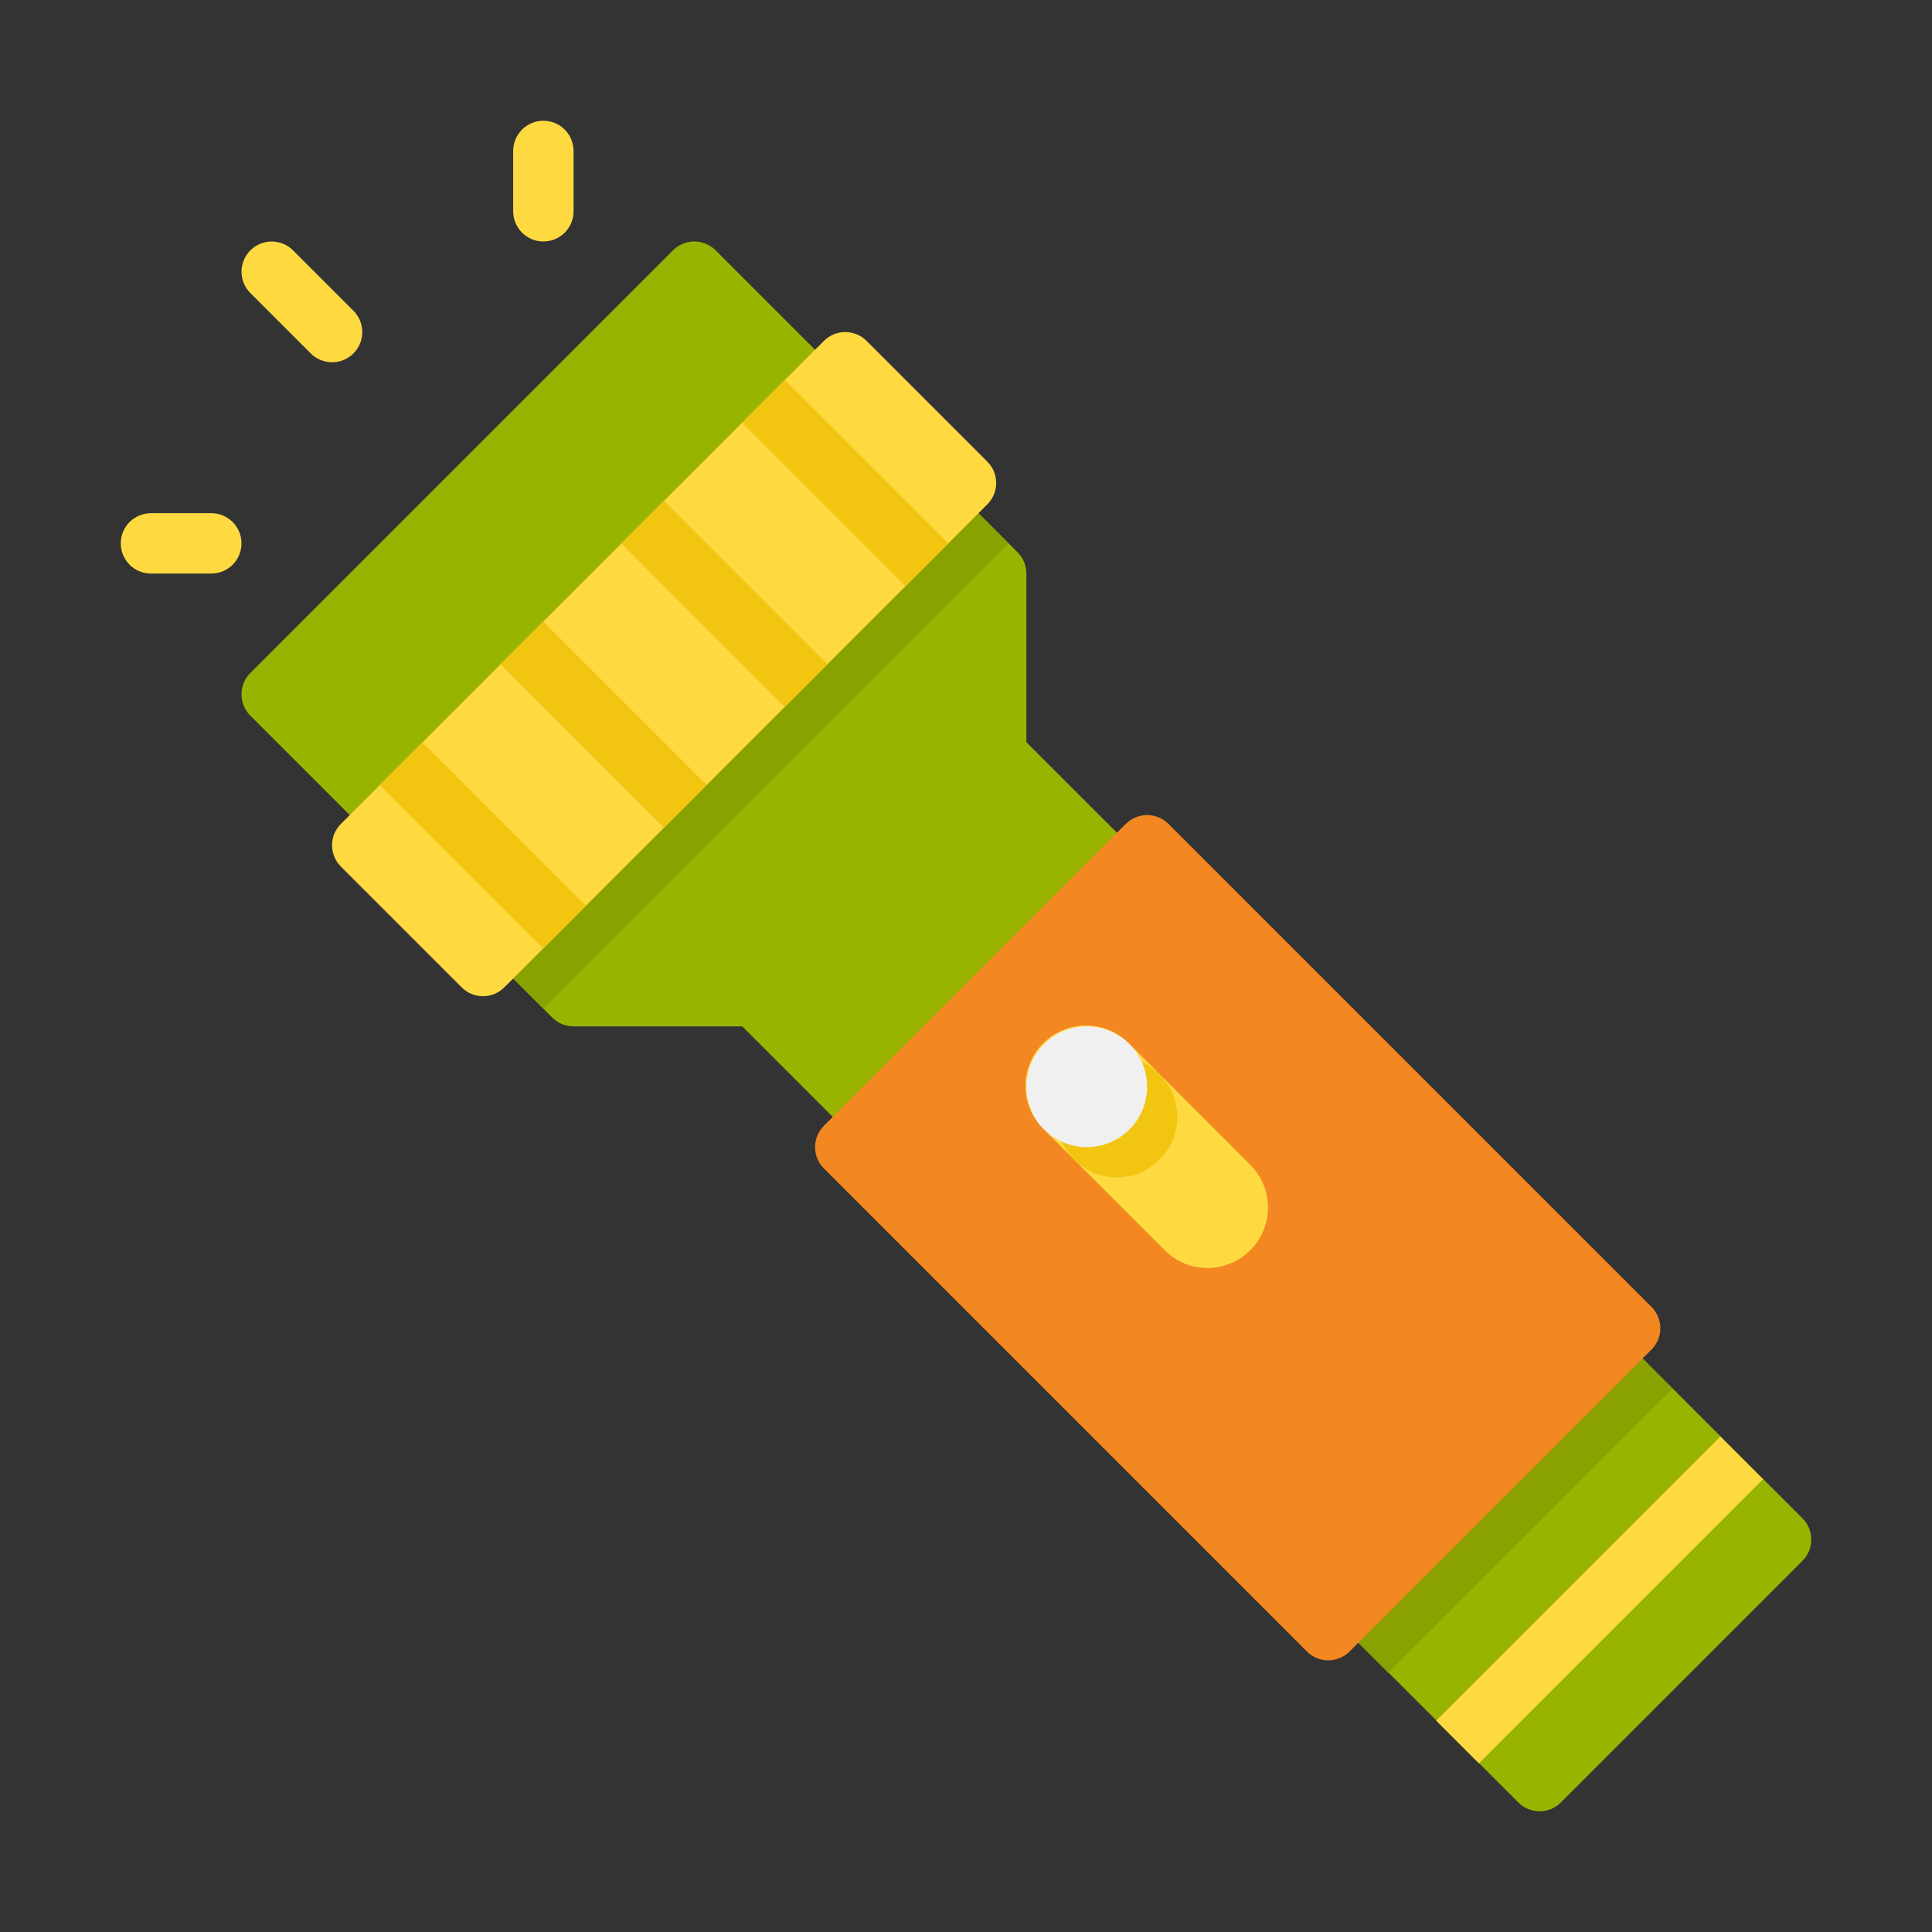
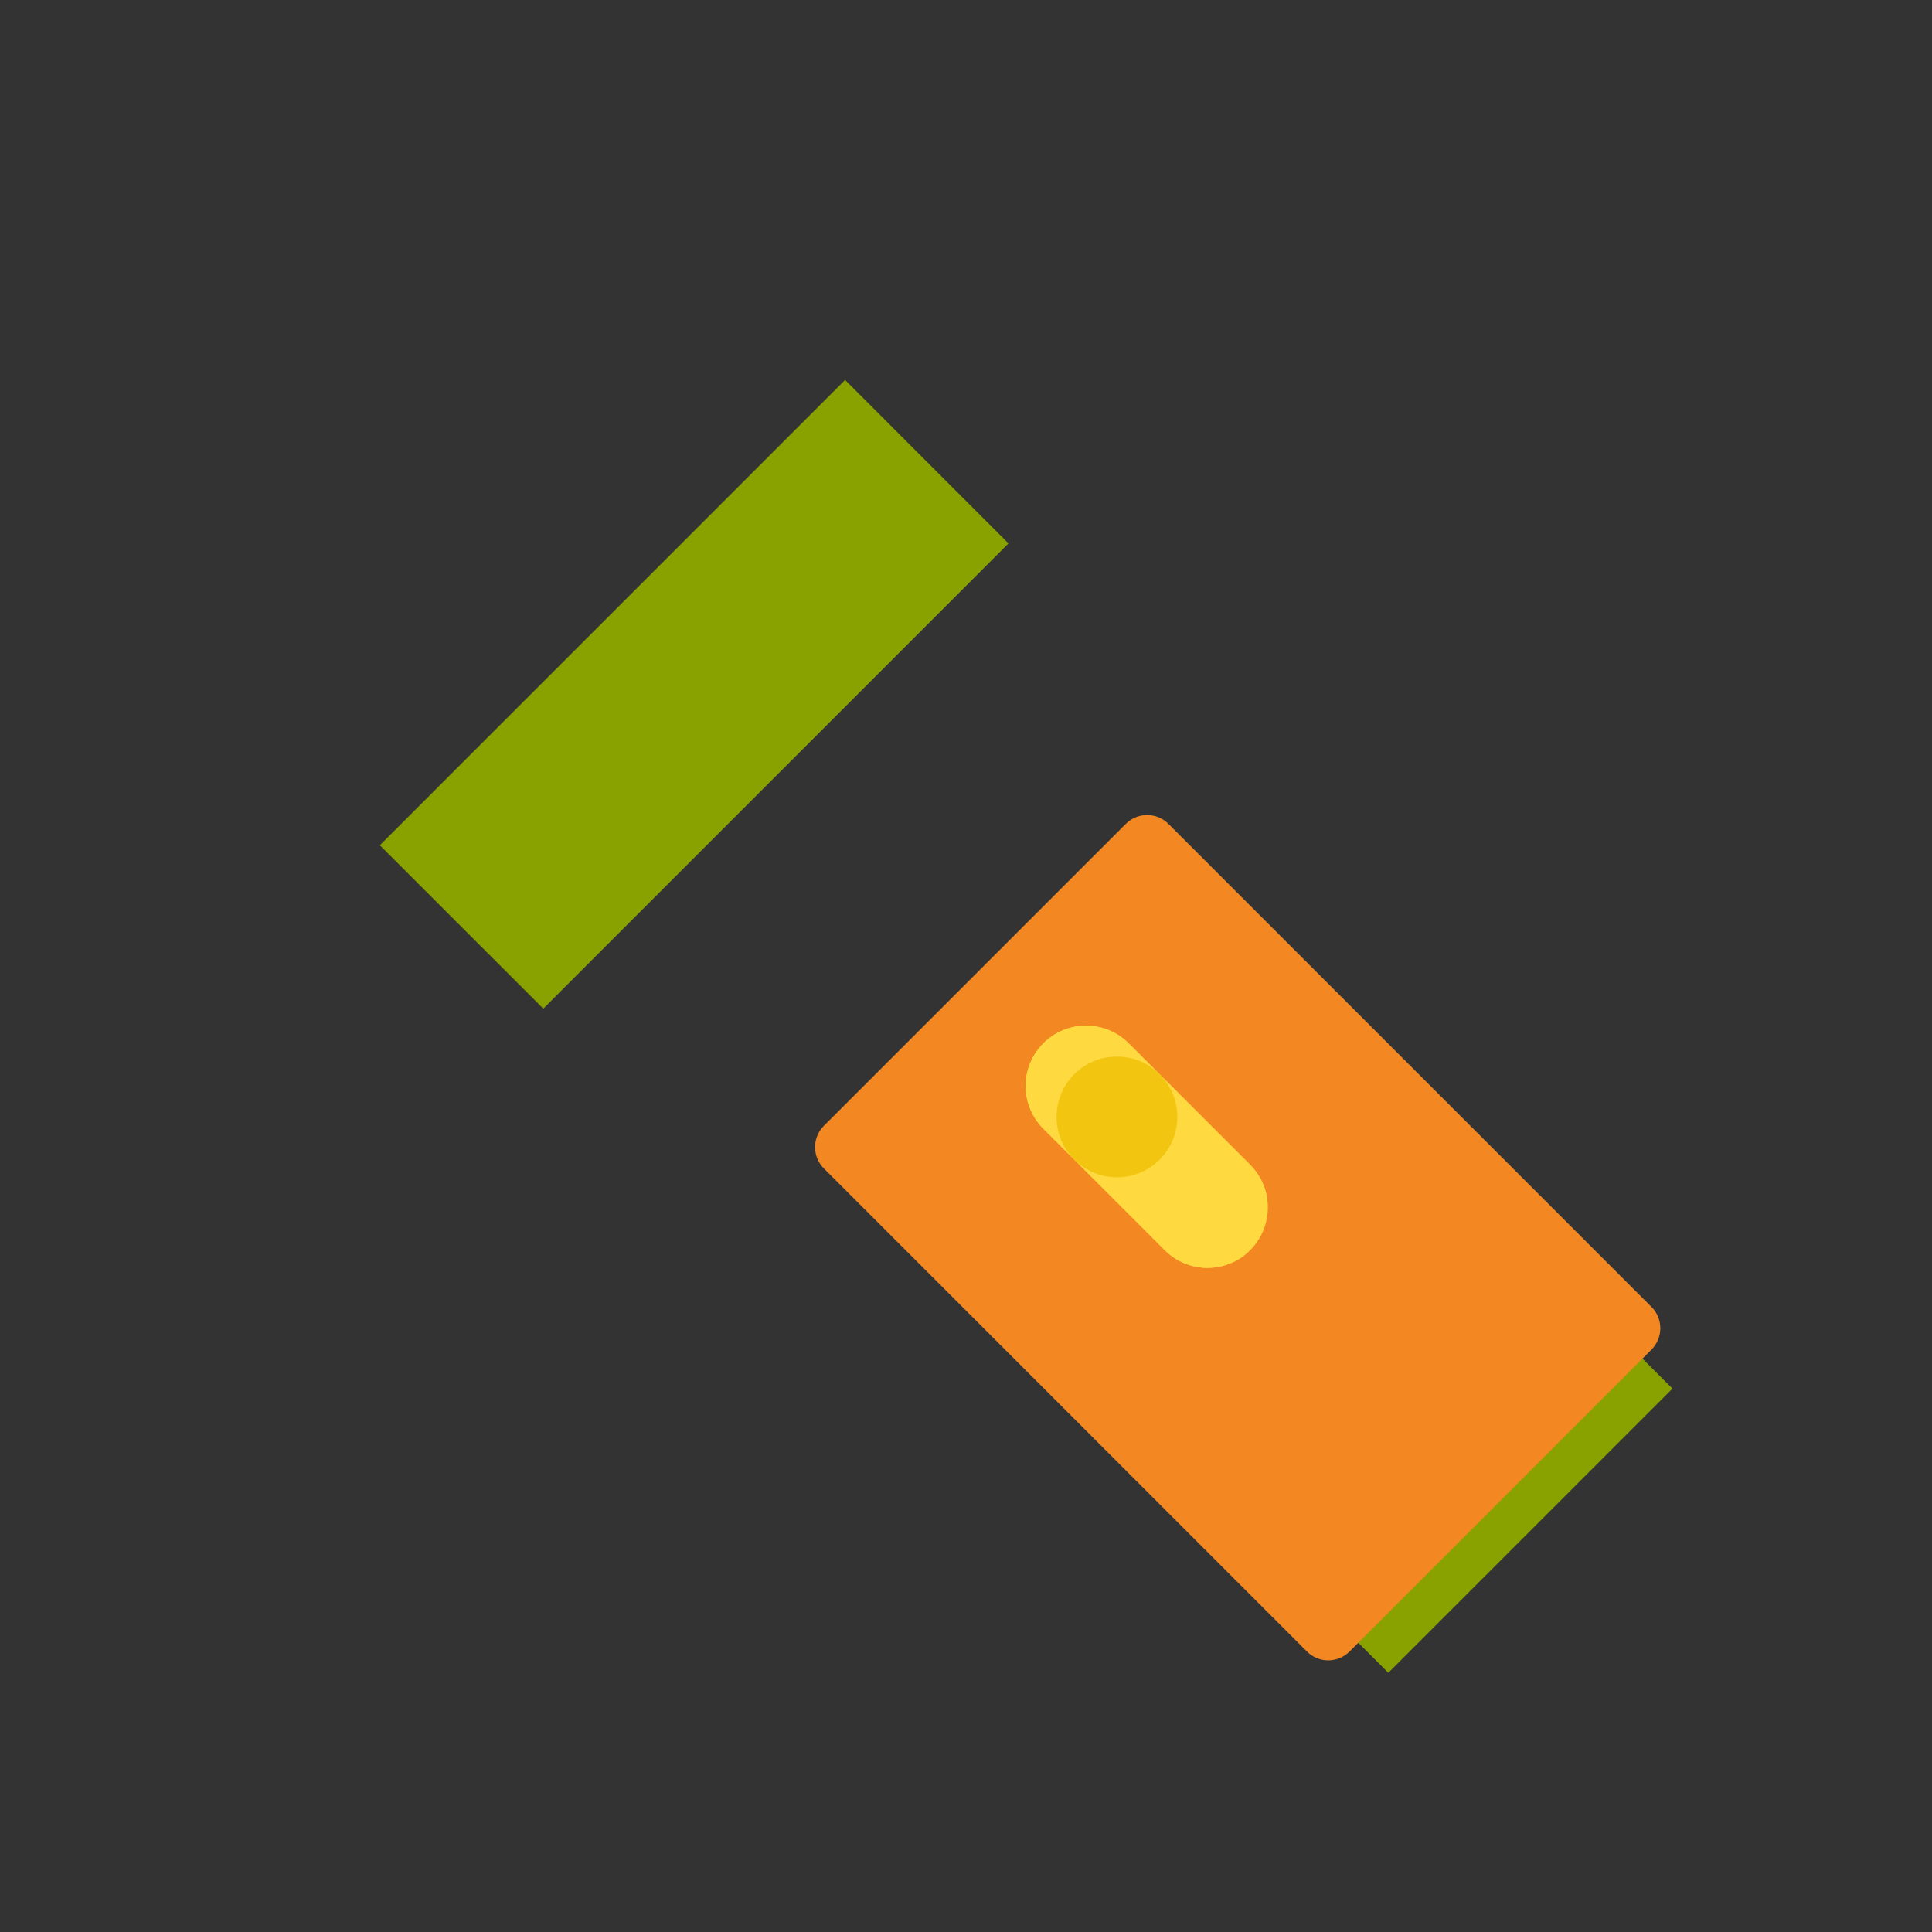
<svg xmlns="http://www.w3.org/2000/svg" width="512" height="512" viewBox="0 0 512 512" fill="none">
  <rect x="0" y="0" width="512" height="512" fill="#333333" stroke="none" />
-   <path d="M477.656 402.344L272 196.688V152C272.001 150.949 271.794 149.909 271.392 148.938C270.99 147.967 270.4 147.086 269.656 146.344L189.656 66.344C188.914 65.6 188.032 65.01 187.061 64.608C186.091 64.206 185.051 63.998 184 63.998C182.949 63.998 181.909 64.206 180.938 64.608C179.968 65.01 179.086 65.6 178.344 66.344L66.344 178.344C65.6 179.086 65.01 179.968 64.608 180.938C64.206 181.909 63.998 182.949 63.998 184C63.998 185.051 64.206 186.091 64.608 187.061C65.01 188.032 65.6 188.914 66.344 189.656L146.344 269.656C147.086 270.4 147.967 270.99 148.938 271.392C149.909 271.794 150.949 272.001 152 272H196.688L402.344 477.656C403.085 478.401 403.966 478.993 404.937 479.397C405.908 479.8 406.949 480.008 408 480.008C409.051 480.008 410.092 479.8 411.063 479.397C412.033 478.993 412.915 478.401 413.656 477.656L477.656 413.656C478.399 412.914 478.989 412.032 479.392 411.061C479.794 410.091 480.002 409.051 480.002 408C480.002 406.949 479.794 405.909 479.392 404.938C478.989 403.968 478.399 403.086 477.656 402.344Z" fill="#99B400" />
  <path d="M228.632 304L303.928 228.704L443.216 368L367.92 443.304L228.632 304ZM100.664 224L223.96 100.696L267.264 144.008L143.976 267.304L100.664 224Z" fill="#89A200" />
-   <path d="M261.656 122.344L229.656 90.344C228.914 89.6 228.032 89.01 227.061 88.608C226.091 88.206 225.051 87.998 224 87.998C222.949 87.998 221.909 88.206 220.938 88.608C219.968 89.01 219.086 89.6 218.344 90.344L90.344 218.344C89.6 219.086 89.01 219.968 88.608 220.938C88.206 221.909 87.998 222.949 87.998 224C87.998 225.051 88.206 226.091 88.608 227.061C89.01 228.032 89.6 228.914 90.344 229.656L122.344 261.656C123.085 262.401 123.966 262.993 124.937 263.397C125.908 263.8 126.949 264.008 128 264.008C129.051 264.008 130.092 263.8 131.063 263.397C132.033 262.993 132.915 262.401 133.656 261.656L261.656 133.656C262.399 132.914 262.989 132.032 263.392 131.061C263.794 130.091 264.002 129.051 264.002 128C264.002 126.949 263.794 125.909 263.392 124.938C262.989 123.968 262.399 123.086 261.656 122.344Z" fill="#FFD940" />
  <path d="M437.656 346.344L309.656 218.344C308.914 217.6 308.032 217.01 307.061 216.608C306.091 216.205 305.051 215.998 304 215.998C302.949 215.998 301.909 216.205 300.938 216.608C299.968 217.01 299.086 217.6 298.344 218.344L218.344 298.344C217.6 299.086 217.01 299.968 216.608 300.938C216.205 301.909 215.998 302.949 215.998 304C215.998 305.051 216.205 306.091 216.608 307.061C217.01 308.032 217.6 308.914 218.344 309.656L346.344 437.656C347.085 438.401 347.966 438.993 348.937 439.397C349.908 439.8 350.949 440.008 352 440.008C353.051 440.008 354.092 439.8 355.063 439.397C356.033 438.993 356.915 438.401 357.656 437.656L437.656 357.656C438.399 356.914 438.989 356.032 439.392 355.061C439.794 354.091 440.002 353.051 440.002 352C440.002 350.949 439.794 349.909 439.392 348.938C438.989 347.968 438.399 347.086 437.656 346.344Z" fill="#F38722" />
-   <path d="M380.608 456L455.904 380.696L467.216 392.008L391.92 467.304L380.608 456ZM144 64C141.878 64 139.843 63.157 138.343 61.657C136.843 60.157 136 58.122 136 56V40C136 37.878 136.843 35.843 138.343 34.343C139.843 32.843 141.878 32 144 32C146.122 32 148.157 32.843 149.657 34.343C151.157 35.843 152 37.878 152 40V56C152 58.122 151.157 60.157 149.657 61.657C148.157 63.157 146.122 64 144 64ZM88 96C86.949 96.001 85.909 95.795 84.938 95.392C83.968 94.99 83.086 94.4 82.344 93.656L66.344 77.656C64.844 76.156 64.001 74.121 64.001 72C64.001 69.879 64.844 67.844 66.344 66.344C67.844 64.844 69.879 64.001 72 64.001C74.121 64.001 76.156 64.844 77.656 66.344L93.656 82.344C94.778 83.461 95.543 84.887 95.854 86.44C96.165 87.993 96.007 89.603 95.401 91.066C94.795 92.529 93.768 93.779 92.451 94.658C91.133 95.536 89.584 96.004 88 96ZM56 152H40C37.878 152 35.843 151.157 34.343 149.657C32.843 148.157 32 146.122 32 144C32 141.878 32.843 139.843 34.343 138.343C35.843 136.843 37.878 136 40 136H56C58.122 136 60.157 136.843 61.657 138.343C63.157 139.843 64 141.878 64 144C64 146.122 63.157 148.157 61.657 149.657C60.157 151.157 58.122 152 56 152Z" fill="#FFD940" />
-   <path d="M320 336C317.898 336.004 315.817 335.592 313.875 334.787C311.934 333.983 310.171 332.801 308.688 331.312L276.688 299.312C275.16 297.836 273.941 296.071 273.102 294.119C272.264 292.166 271.823 290.067 271.804 287.942C271.786 285.818 272.19 283.711 272.995 281.745C273.799 279.778 274.987 277.992 276.49 276.49C277.992 274.987 279.778 273.799 281.745 272.995C283.711 272.19 285.818 271.786 287.942 271.804C290.067 271.823 292.166 272.264 294.119 273.102C296.071 273.941 297.836 275.16 299.312 276.688L331.312 308.688C333.549 310.926 335.072 313.776 335.689 316.88C336.306 319.983 335.99 323.199 334.779 326.123C333.568 329.046 331.518 331.544 328.887 333.303C326.257 335.061 323.164 335.999 320 336Z" fill="#FFD940" />
+   <path d="M320 336C317.898 336.004 315.817 335.592 313.875 334.787C311.934 333.983 310.171 332.801 308.688 331.312L276.688 299.312C275.16 297.836 273.941 296.071 273.102 294.119C272.264 292.166 271.823 290.067 271.804 287.942C271.786 285.818 272.19 283.711 272.995 281.745C273.799 279.778 274.987 277.992 276.49 276.49C277.992 274.987 279.778 273.799 281.745 272.995C283.711 272.19 285.818 271.786 287.942 271.804C290.067 271.823 292.166 272.264 294.119 273.102C296.071 273.941 297.836 275.16 299.312 276.688L331.312 308.688C333.549 310.926 335.072 313.776 335.689 316.88C333.568 329.046 331.518 331.544 328.887 333.303C326.257 335.061 323.164 335.999 320 336Z" fill="#FFD940" />
  <path d="M320 336C317.898 336.004 315.817 335.592 313.875 334.787C311.934 333.983 310.171 332.801 308.688 331.312L276.688 299.312C275.16 297.836 273.941 296.071 273.102 294.119C272.264 292.166 271.823 290.067 271.804 287.942C271.786 285.818 272.19 283.711 272.995 281.745C273.799 279.778 274.987 277.992 276.49 276.49C277.992 274.987 279.778 273.799 281.745 272.995C283.711 272.19 285.818 271.786 287.942 271.804C290.067 271.823 292.166 272.264 294.119 273.102C296.071 273.941 297.836 275.16 299.312 276.688L331.312 308.688C333.549 310.926 335.072 313.776 335.689 316.88C336.306 319.983 335.99 323.199 334.779 326.123C333.568 329.046 331.518 331.544 328.887 333.303C326.257 335.061 323.164 335.999 320 336Z" fill="#FFD940" />
  <path d="M296 312C304.837 312 312 304.837 312 296C312 287.163 304.837 280 296 280C287.163 280 280 287.163 280 296C280 304.837 287.163 312 296 312Z" fill="#F2C510" />
-   <path d="M288 304C296.837 304 304 296.837 304 288C304 279.163 296.837 272 288 272C279.163 272 272 279.163 272 288C272 296.837 279.163 304 288 304Z" fill="#F0F0F0" />
-   <path d="M196.656 112.016L207.968 100.704L251.272 144L239.96 155.312L196.656 112.016ZM164.656 144L175.968 132.696L219.272 176L207.96 187.312L164.656 144ZM132.656 176L143.968 164.696L187.272 208L175.96 219.312L132.656 176ZM100.656 208L111.968 196.688L155.272 239.992L143.96 251.304L100.656 208Z" fill="#F2C510" />
</svg>